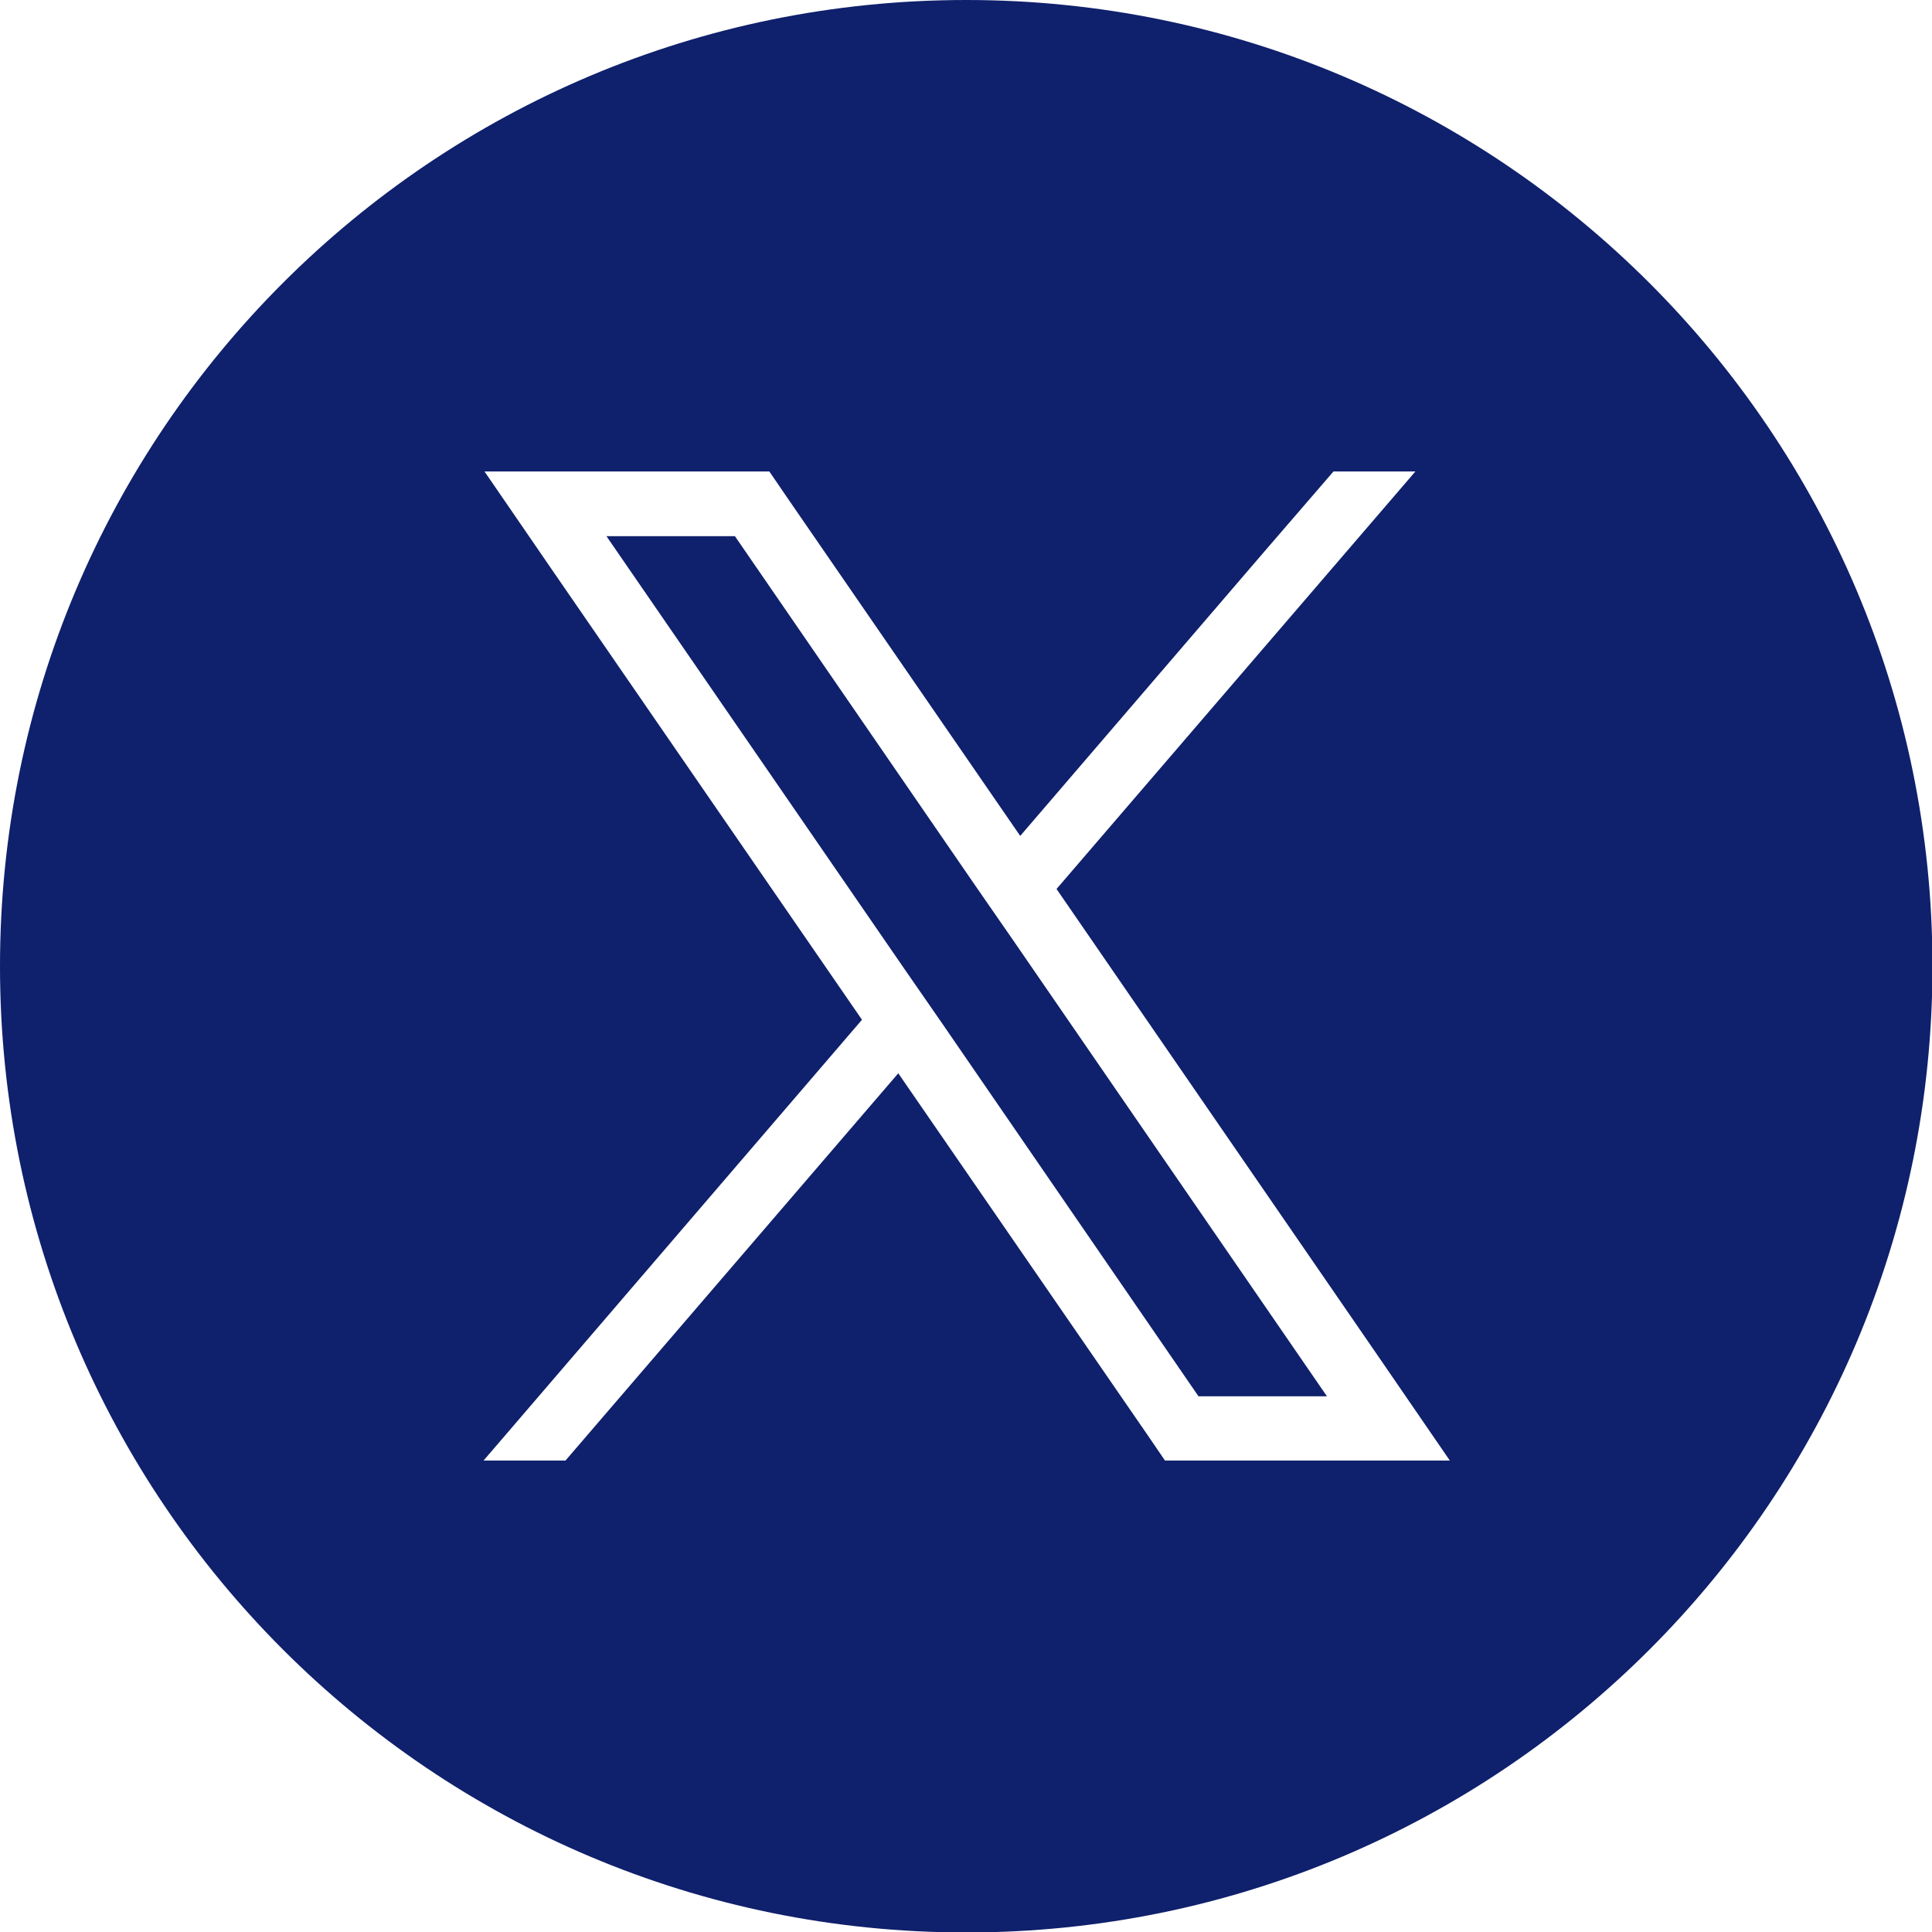
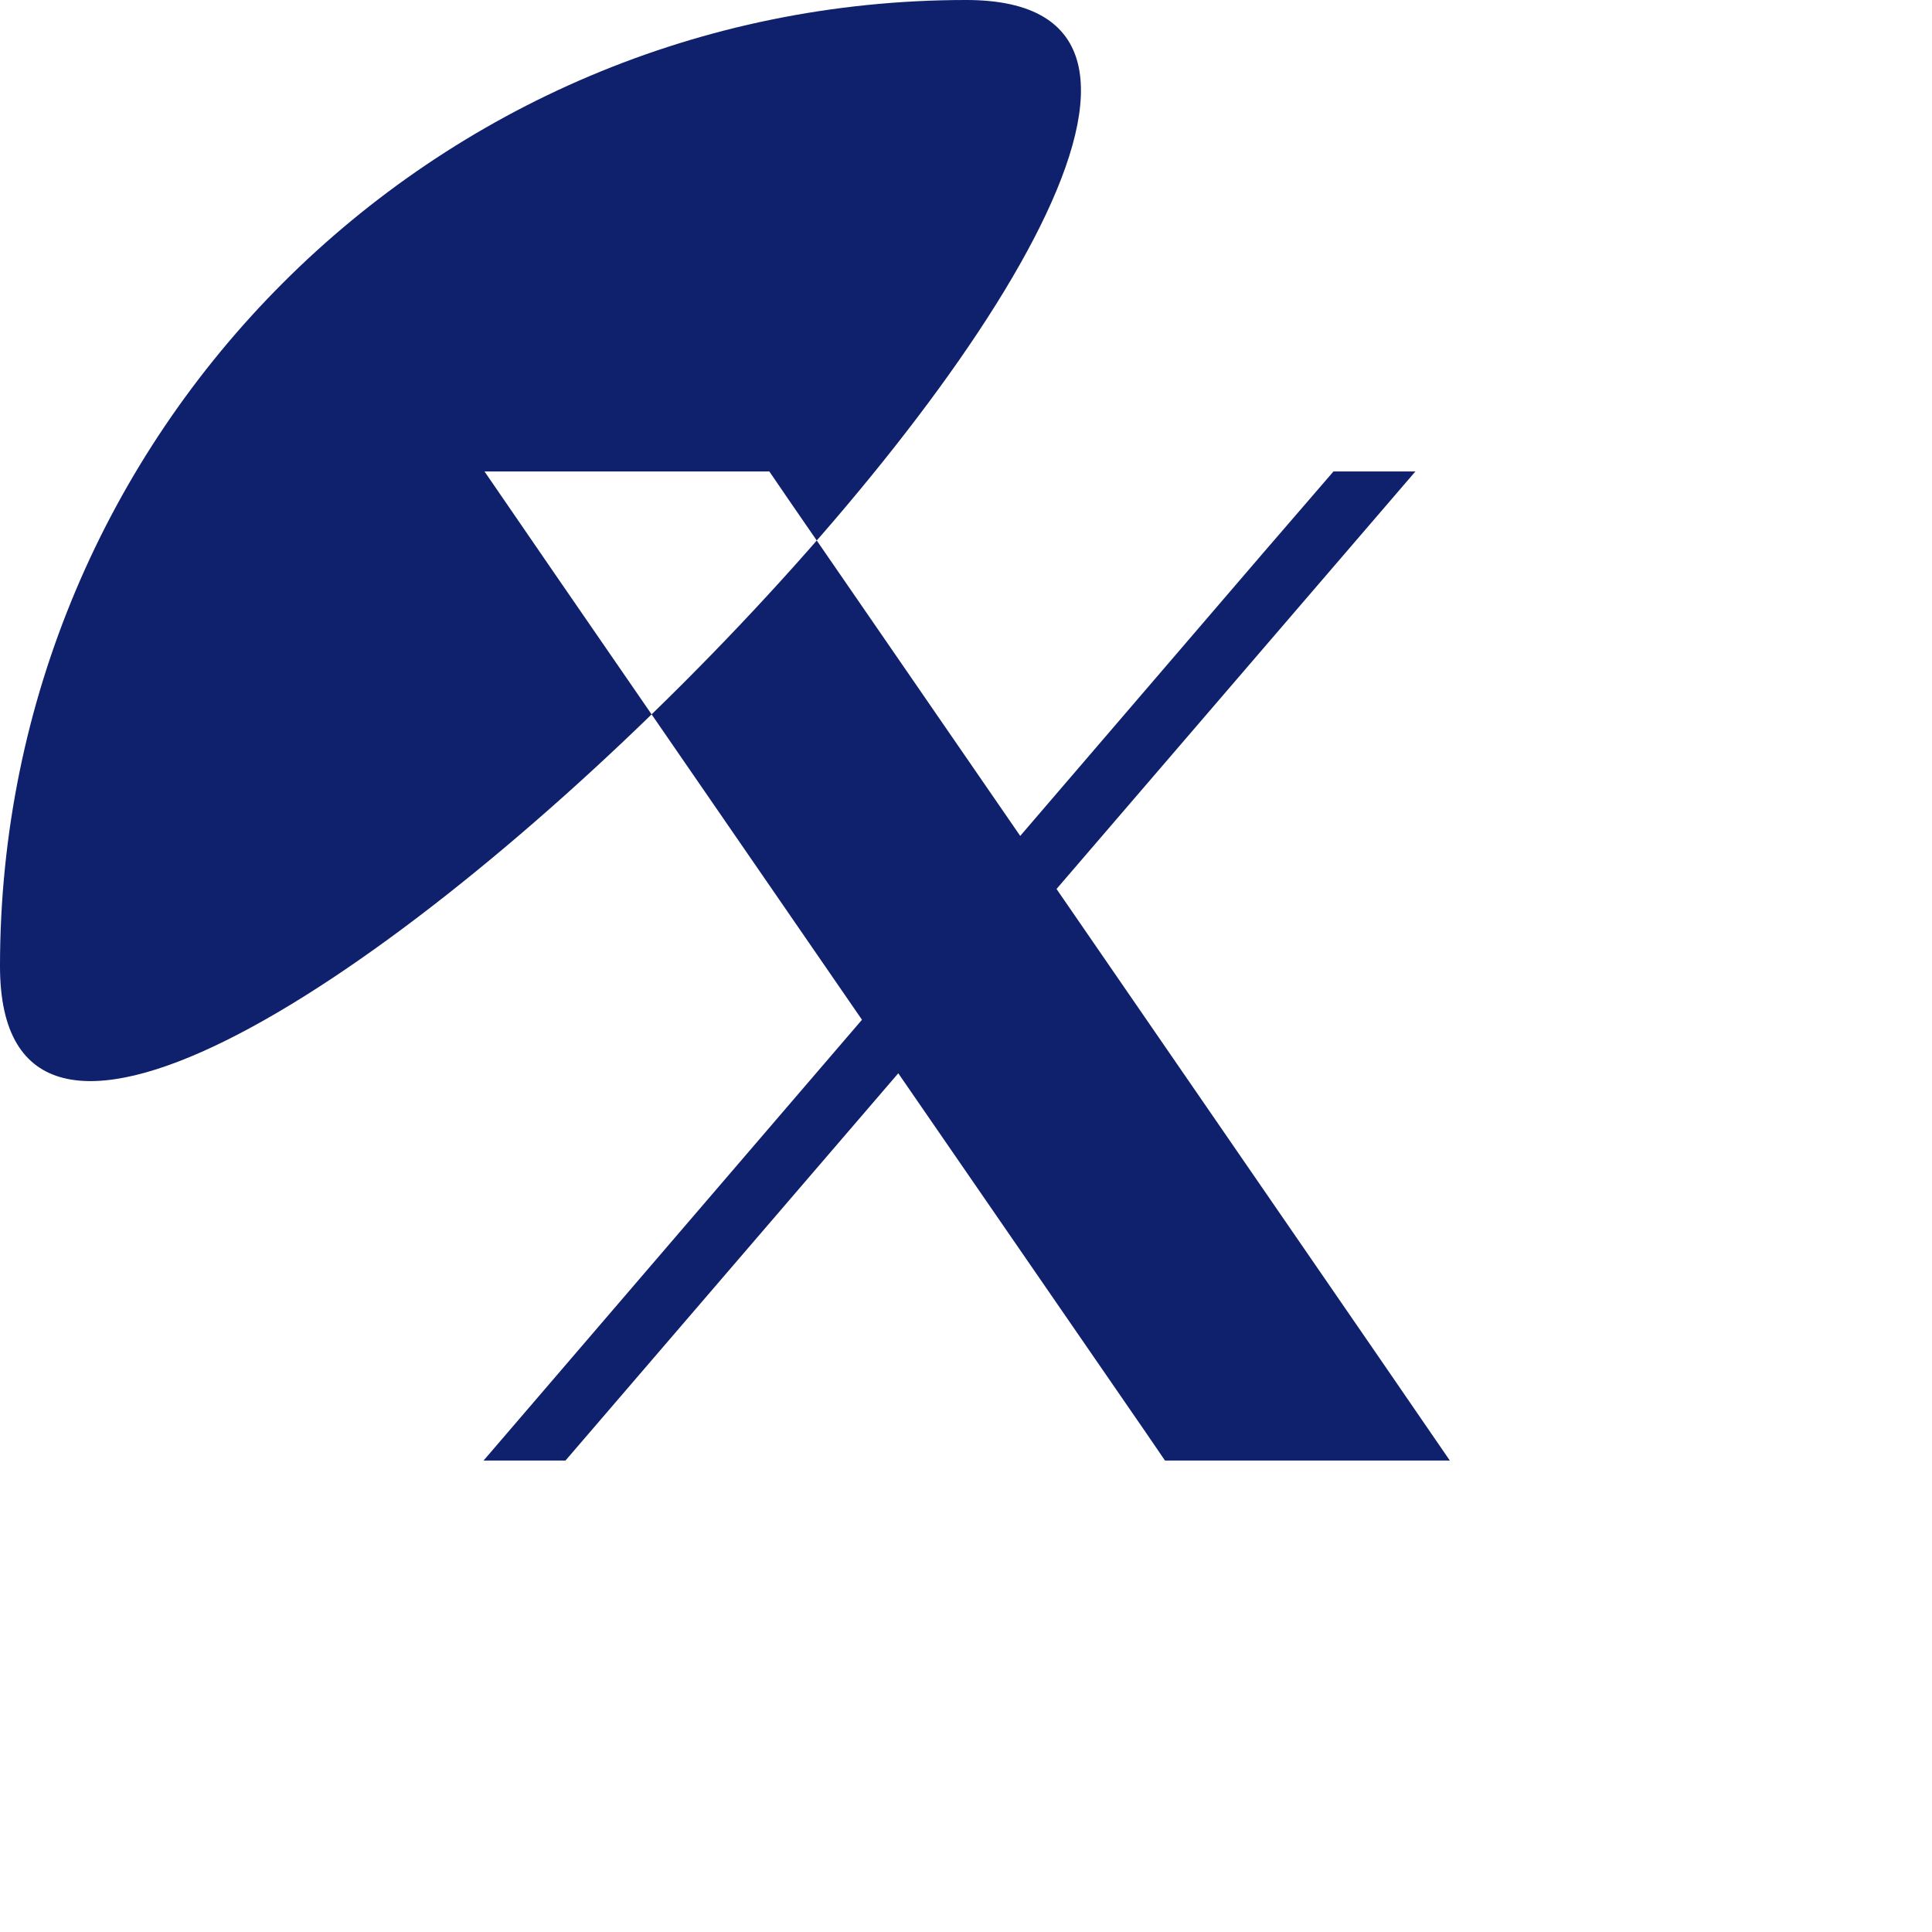
<svg xmlns="http://www.w3.org/2000/svg" viewBox="0 0 41.51 41.51">
  <defs>
    <style>.d{fill:#0f206c;}</style>
  </defs>
  <g id="a" />
  <g id="b">
    <g id="c">
      <g>
-         <polygon class="d" points="20.97 19.05 15.79 11.52 13.03 11.52 19.44 20.83 20.23 21.97 25.75 30 28.51 30 21.76 20.19 20.97 19.05" />
-         <path class="d" d="M20.76,0C9.29,0,0,9.29,0,20.76s9.29,20.76,20.76,20.76,20.76-9.29,20.76-20.76S32.22,0,20.76,0Zm4.27,31.38l-.41-.6-5.32-7.72-7.15,8.32h-1.76l8.13-9.47-6.62-9.61-1.49-2.17h6.12l.41,.6,4.98,7.23,5.22-6.08,1.51-1.75h1.76l-7.71,8.97,6.96,10.11,1.49,2.17h-6.12Z" />
+         <path class="d" d="M20.76,0C9.29,0,0,9.29,0,20.76S32.22,0,20.76,0Zm4.27,31.38l-.41-.6-5.32-7.72-7.15,8.32h-1.76l8.13-9.47-6.62-9.61-1.49-2.17h6.12l.41,.6,4.98,7.23,5.22-6.08,1.51-1.75h1.76l-7.71,8.97,6.96,10.11,1.49,2.17h-6.12Z" />
      </g>
    </g>
  </g>
</svg>